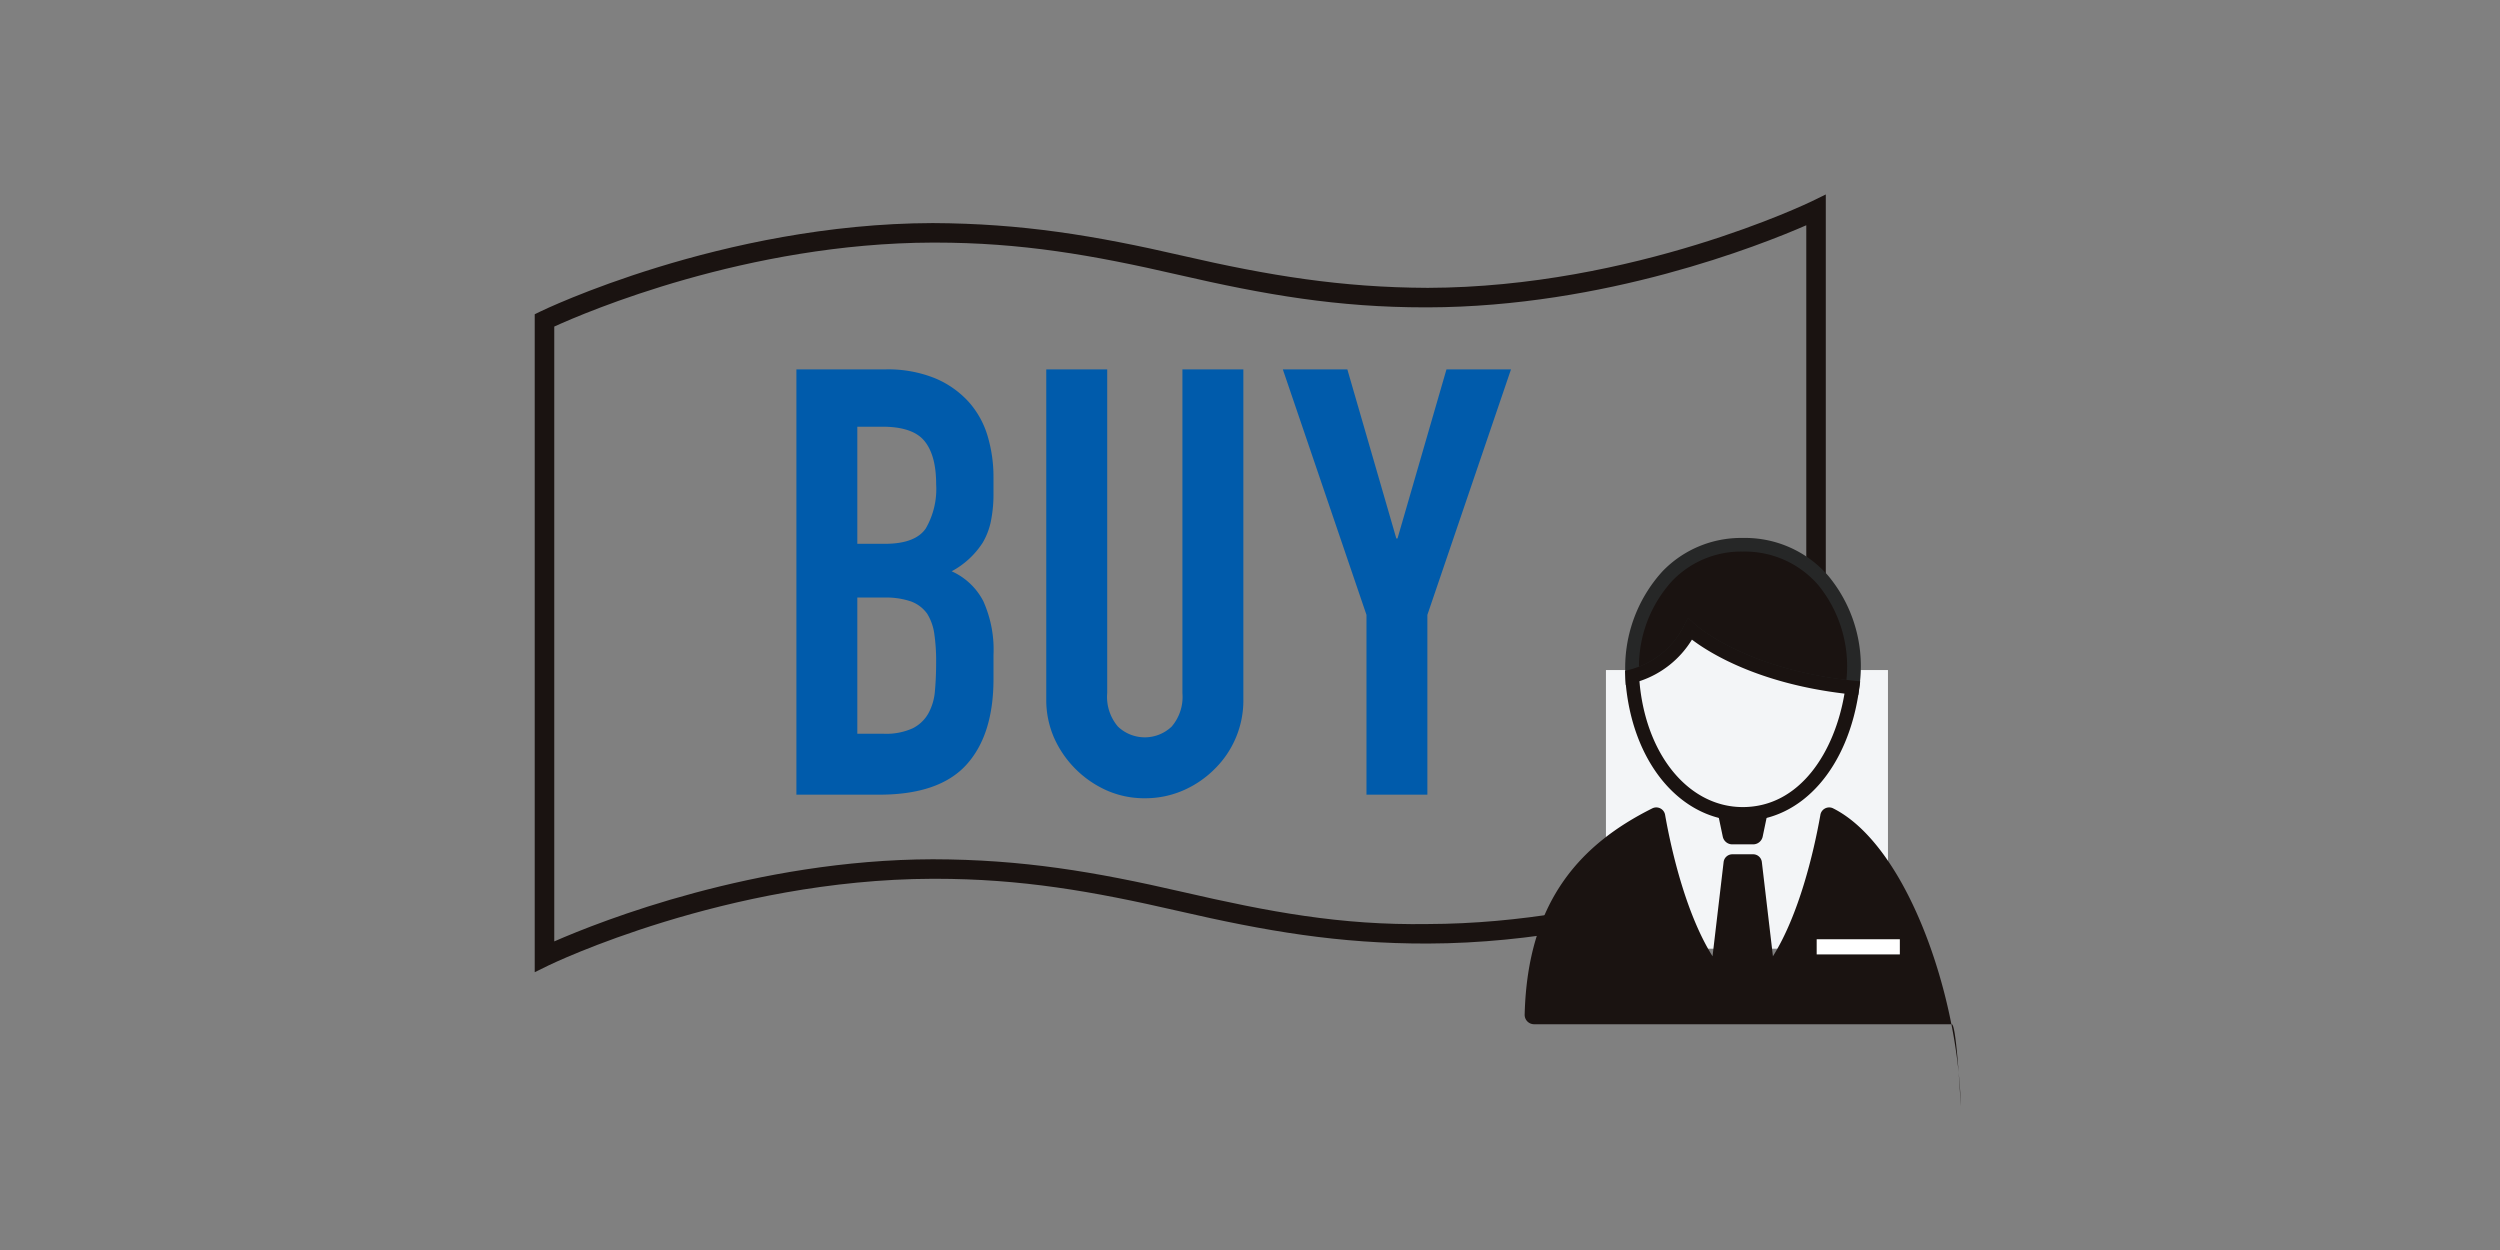
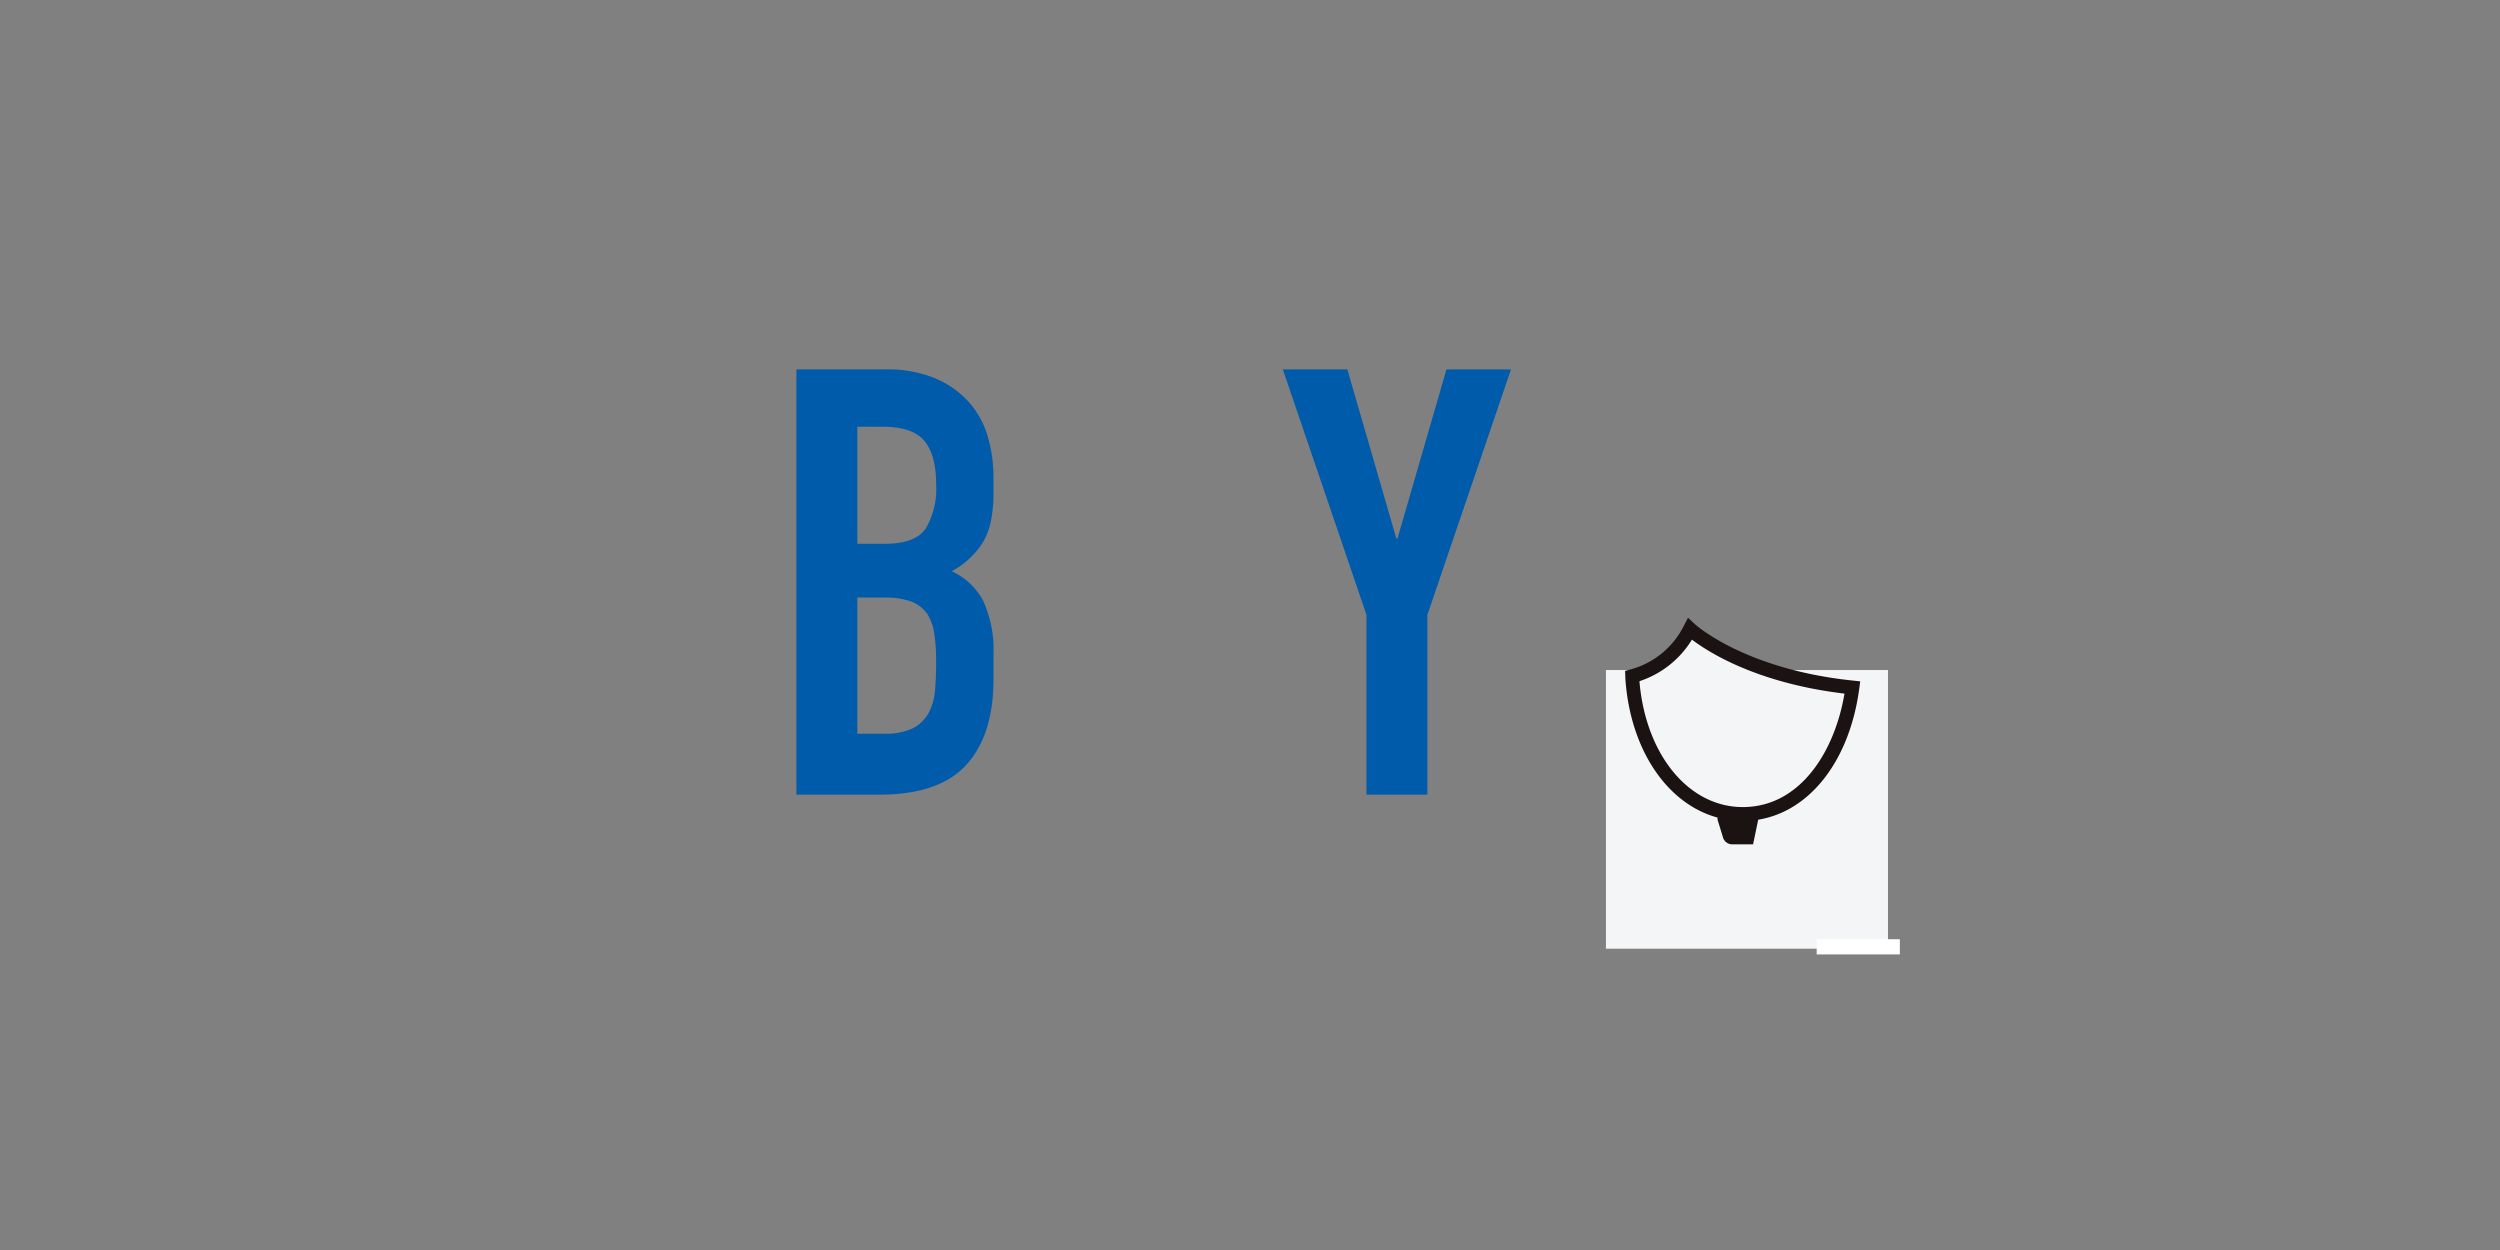
<svg xmlns="http://www.w3.org/2000/svg" width="360" height="180" viewBox="0 0 360 180">
  <rect x="0" y="0" width="360" height="180" fill="#808080" stroke="none" />
  <g transform="translate(-200 -1324.307)">
    <rect width="360" height="180" transform="translate(200 1324.307)" fill="none" />
    <g transform="translate(277 1352.305)">
      <path d="M8.128,128.82V67.583H20.942a18.013,18.013,0,0,1,7.181,1.289,13.635,13.635,0,0,1,4.863,3.445,12.882,12.882,0,0,1,2.7,4.942,20.517,20.517,0,0,1,.821,5.8V85.3a19.757,19.757,0,0,1-.385,4.214,10.152,10.152,0,0,1-1.159,3.009,12.11,12.11,0,0,1-4.478,4.131,9.5,9.5,0,0,1,4.557,4.3A17.04,17.04,0,0,1,36.51,108.7v3.44q0,8.088-3.913,12.383t-12.513,4.3ZM16.9,75.84V92.7h3.95q4.381,0,5.9-2.2a11.318,11.318,0,0,0,1.5-6.407c0-2.754-.556-4.812-1.674-6.189s-3.143-2.068-6.069-2.068Zm0,24.6v19.61h3.774a9.279,9.279,0,0,0,4.177-.774,5.3,5.3,0,0,0,2.276-2.151,7.974,7.974,0,0,0,.95-3.268q.174-1.892.172-4.131a26.956,26.956,0,0,0-.26-4.038,7.437,7.437,0,0,0-1.029-2.925A4.991,4.991,0,0,0,24.637,101a11.085,11.085,0,0,0-3.871-.561Z" transform="translate(29.554 -42.388)" fill="#005bab" />
-       <path d="M44.271,67.583v47.478a13.837,13.837,0,0,1-4.131,10.06,14.6,14.6,0,0,1-4.557,3.1,13.683,13.683,0,0,1-5.508,1.117,13.362,13.362,0,0,1-5.457-1.117,14.958,14.958,0,0,1-7.612-7.608,13.6,13.6,0,0,1-1.117-5.549V67.583h8.776V114.2a6.578,6.578,0,0,0,1.544,4.817,5.607,5.607,0,0,0,7.738,0,6.559,6.559,0,0,0,1.548-4.817V67.583Z" transform="translate(57.773 -42.388)" fill="#005bab" />
      <path d="M35.281,128.82V102.933L23.237,67.583h9.291l7.051,24.344h.172L46.8,67.583h9.291l-12.04,35.35V128.82Z" transform="translate(84.491 -42.388)" fill="#005bab" />
-       <path d="M0,174.146l0-2.258V79.4l.788-.385c.255-.125,26.166-12.67,56.527-12.744,12.833.06,23.268,1.771,35.962,4.7,12.494,2.879,22.87,4.576,35.317,4.627,29.689-.074,55.044-12.337,55.3-12.462l2.021-.987,0,2.253v92.484l-.788.385c-.255.125-26.166,12.67-56.527,12.749-12.856.023-23.273-1.78-35.962-4.7-12.387-2.851-22.582-4.627-34.993-4.627h-.325c-29.689.074-55.044,12.337-55.3,12.462ZM2.814,81.175V169.71c6.676-2.921,29.022-11.762,54.5-11.827,12.93.028,23.264,1.776,35.962,4.7,12.489,2.879,22.786,4.822,35.317,4.627,26.764-.065,50-10.032,54.511-12.091V66.586c-6.681,2.916-29.022,11.762-54.5,11.822h-.338c-12.675,0-23.041-1.8-35.623-4.7-12.392-2.856-22.6-4.627-35.016-4.627h-.3c-26.768.065-50,10.037-54.511,12.091" transform="translate(0 -62.146)" fill="#1a1311" />
      <rect width="40.612" height="40.125" transform="translate(154.255 68.49)" fill="#f3f5f7" />
-       <path d="M37.5,86.14a1.4,1.4,0,0,0,1.377,1.108h2.986a1.407,1.407,0,0,0,1.382-1.108l.728-3.491a1.391,1.391,0,0,0-1.377-1.664H38.148a1.4,1.4,0,0,0-1.382,1.664Z" transform="translate(133.58 6.342)" fill="#1a1311" />
-       <path d="M75.135,81.315a1.285,1.285,0,0,0-1.813,1.015c-.974,5.48-3.106,14.372-6.824,20.3l-1.6-13.6a1.265,1.265,0,0,0-1.28-1.085H60.68A1.269,1.269,0,0,0,59.4,89.029l-1.6,13.6c-3.718-5.925-5.851-14.817-6.82-20.3a1.29,1.29,0,0,0-1.817-1.015C38.6,86.586,31.167,94.852,30.749,110.976a1.359,1.359,0,0,0,1.3,1.442h60.2c.732,0,1.321,12.489,1.3,11.7-.413-16.129-7.849-37.533-18.41-42.8" transform="translate(111.804 7.074)" fill="#1a1311" />
+       <path d="M37.5,86.14a1.4,1.4,0,0,0,1.377,1.108h2.986l.728-3.491a1.391,1.391,0,0,0-1.377-1.664H38.148a1.4,1.4,0,0,0-1.382,1.664Z" transform="translate(133.58 6.342)" fill="#1a1311" />
      <rect width="11.975" height="2.184" transform="translate(184.602 107.254)" fill="#fff" />
-       <path d="M42.42,85.167s7.149,6.736,23.389,8.414C67.2,83.127,61.071,73.03,50.014,73.03c-10.459,0-16.277,9.314-15.911,18.92a13.116,13.116,0,0,0,8.317-6.783" transform="translate(123.94 -22.583)" fill="#1a1311" />
-       <path d="M67.421,95.424l-.946-.1c-13.254-1.372-20.556-6.022-23.013-7.9a13.993,13.993,0,0,1-8.336,6.231l-1.191.329-.042-1.238A20.622,20.622,0,0,1,39.211,77.64a15.686,15.686,0,0,1,11.572-4.822A15.873,15.873,0,0,1,63.1,78.271a20.393,20.393,0,0,1,4.441,16.208ZM42.915,84.34l.941.881c.07.065,6.871,6.268,21.854,8.048a18.515,18.515,0,0,0-4.08-13.7,13.973,13.973,0,0,0-10.848-4.789A13.746,13.746,0,0,0,40.625,79,18.338,18.338,0,0,0,35.84,91.368a12.142,12.142,0,0,0,6.477-5.883Z" transform="translate(123.171 -23.35)" fill="#262727" />
      <path d="M42.407,75.648a13.116,13.116,0,0,1-8.317,6.783c.019.547.06,1.089.121,1.637,1.117,10,7.07,18.215,15.79,18.215S64.465,94.035,65.8,84.067v0c-16.24-1.678-23.389-8.414-23.389-8.414" transform="translate(123.953 -13.063)" fill="#f3f5f7" />
      <path d="M50.808,104.555c-8.623,0-15.521-7.853-16.778-19.1-.065-.57-.111-1.136-.13-1.706l-.032-.793.77-.213a12.1,12.1,0,0,0,7.687-6.277l.607-1.168.964.9c.065.065,7.163,6.532,22.809,8.15l1.02.107-.134,1.02c-1.521,11.414-8.257,19.082-16.782,19.082M35.936,84.435c.023.269.046.538.074.8,1.14,10.2,7.228,17.325,14.8,17.325,8.3,0,13.259-8.048,14.65-16.337-12.578-1.5-19.55-5.943-21.966-7.775a13.939,13.939,0,0,1-7.557,5.985" transform="translate(123.145 -14.34)" fill="#1a1311" />
    </g>
  </g>
</svg>